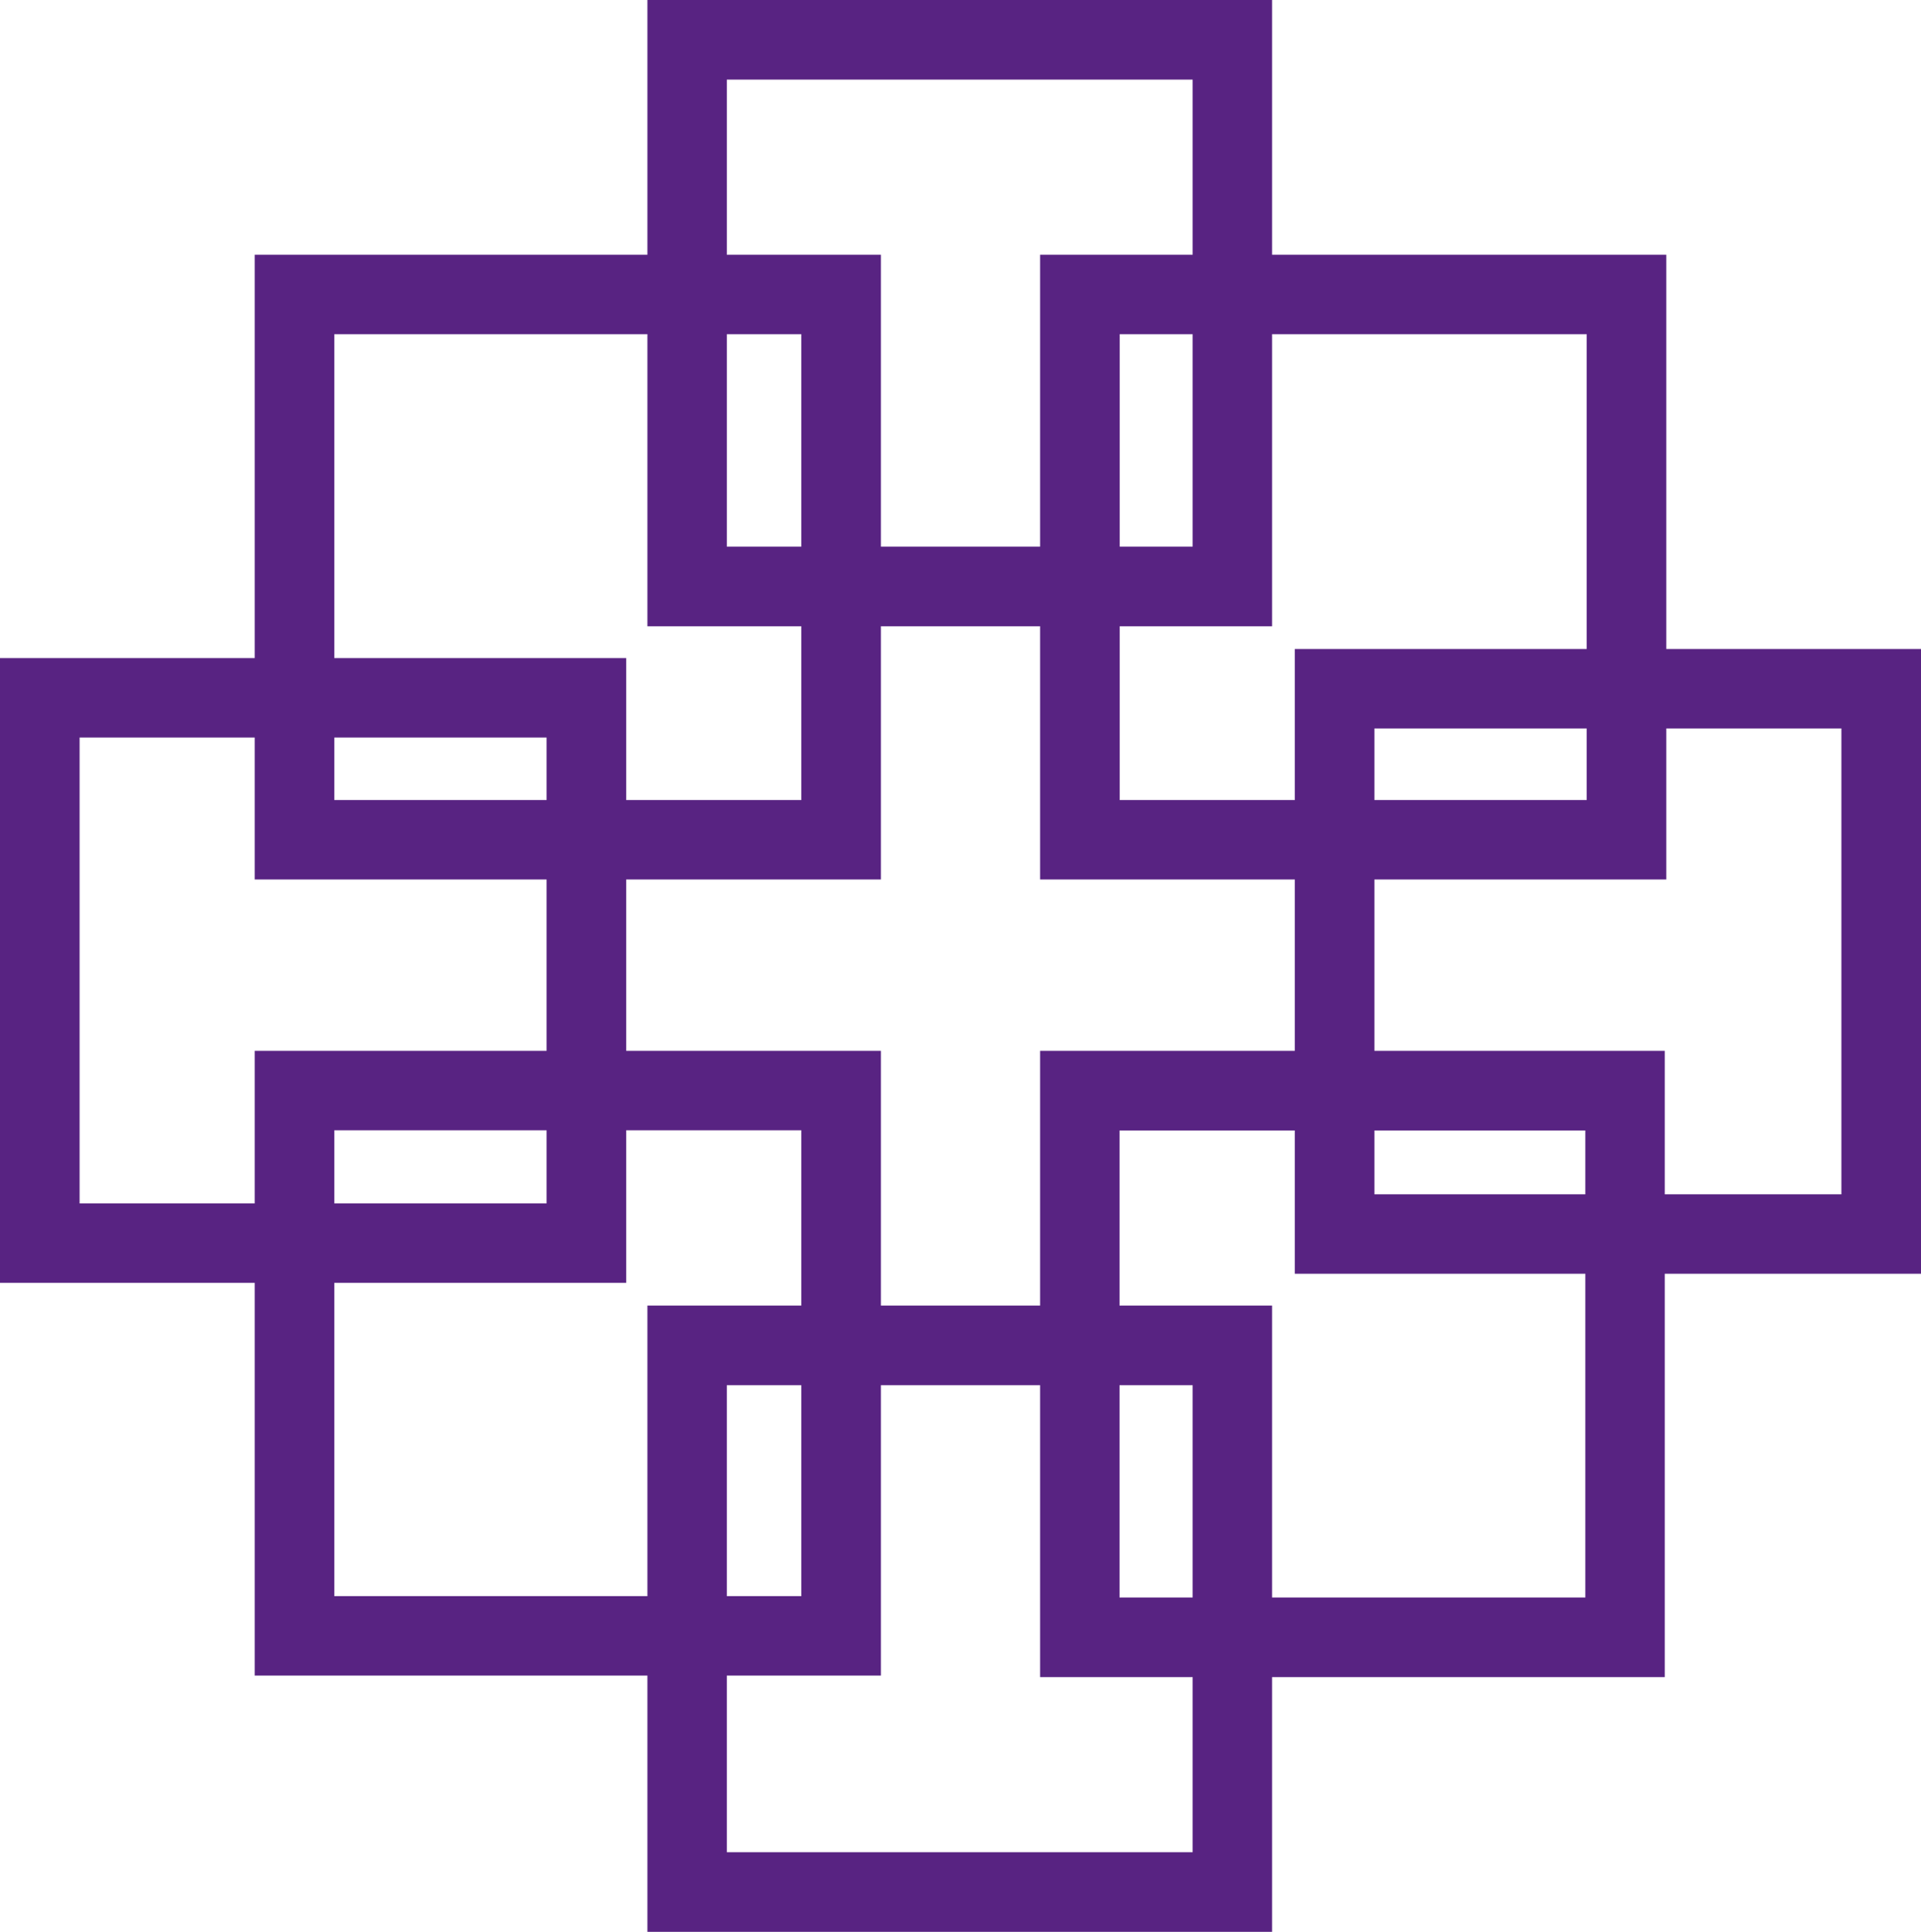
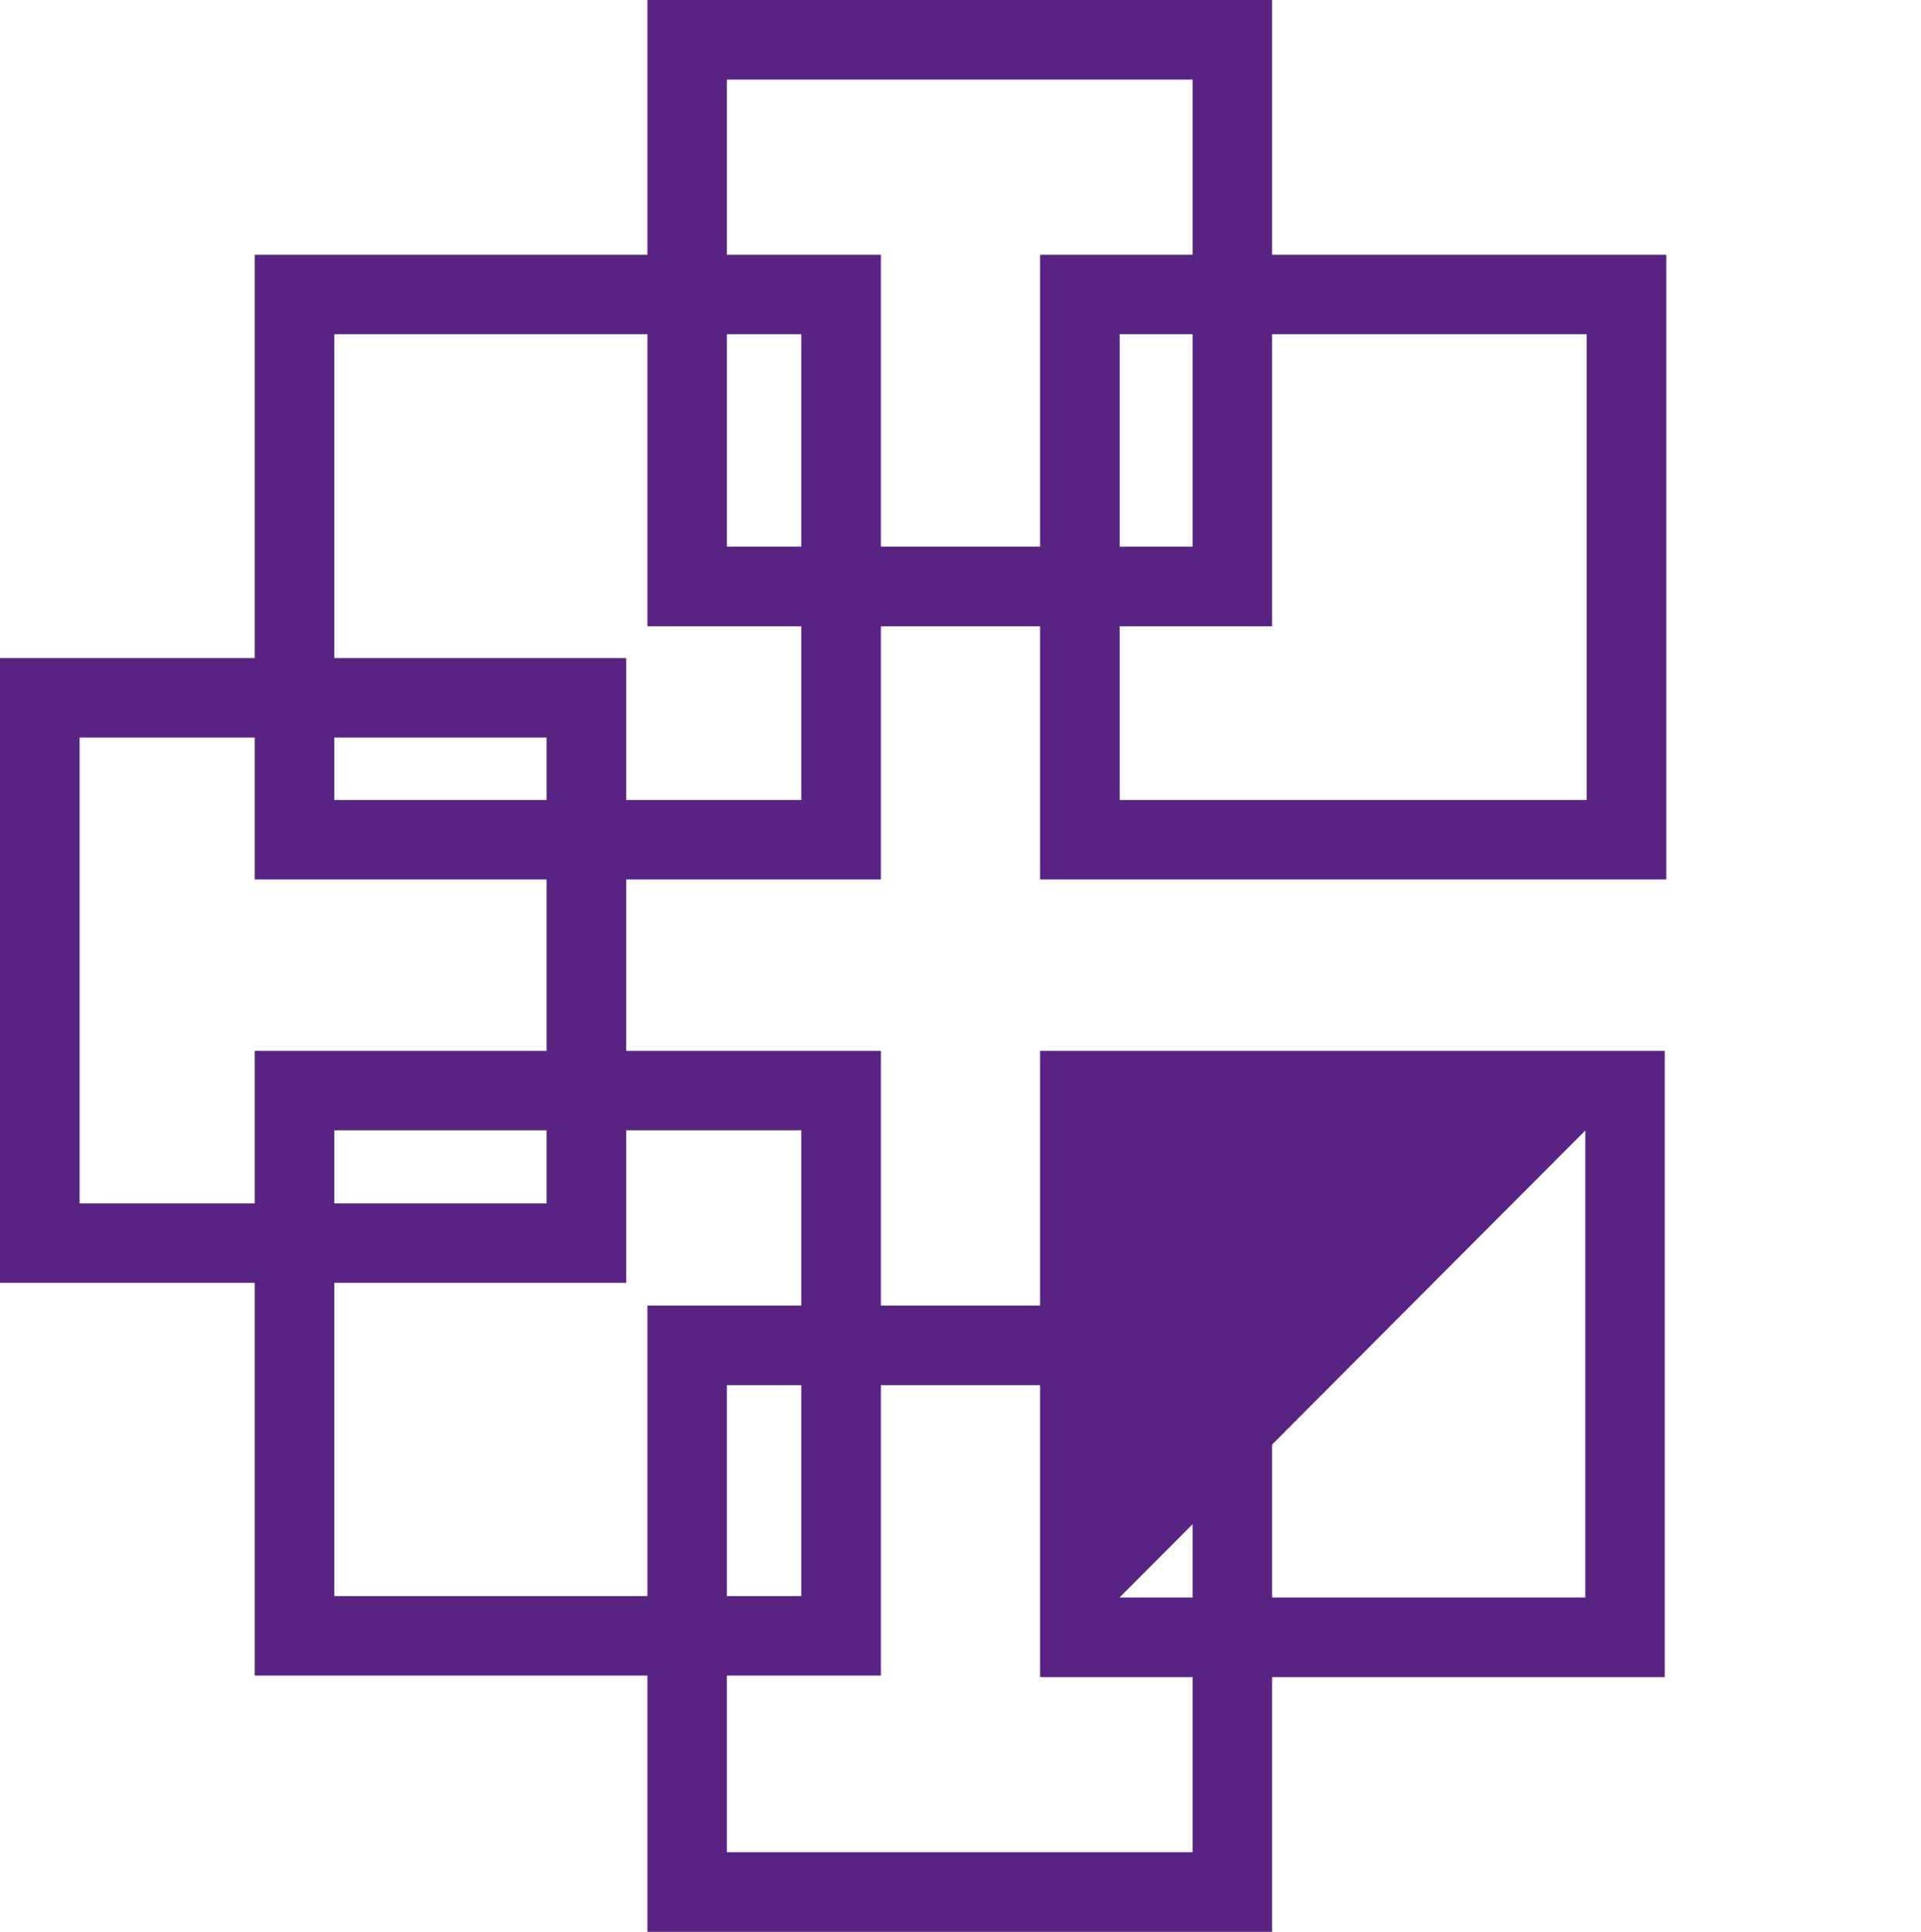
<svg xmlns="http://www.w3.org/2000/svg" width="181" height="182" viewBox="0 0 181 182" version="1.1">
  <title>Group 2</title>
  <desc>Created with Sketch.</desc>
  <g id="Page-1" stroke="none" stroke-width="1" fill="none" fill-rule="evenodd">
    <g id="Startseite-V2.1-Copy-5" transform="translate(-351, -5572)" fill="#582382">
      <g id="Group-2" transform="translate(351, 5572)">
        <path d="M0,62 L59,62 L59,120.856 L0,120.856 L0,62 Z M7.5,69.482 L7.5,113.374 L51.5,113.374 L51.5,69.482 L7.5,69.482 Z" id="Combined-Shape" />
        <path d="M24,24 L83,24 L83,82.856 L24,82.856 L24,24 Z M31.5,31.482 L31.5,75.374 L75.5,75.374 L75.5,31.482 L31.5,31.482 Z" id="Combined-Shape-Copy" />
        <path d="M98,24 L157,24 L157,82.856 L98,82.856 L98,24 Z M105.5,31.482 L105.5,75.374 L149.5,75.374 L149.5,31.482 L105.5,31.482 Z" id="Combined-Shape-Copy-2" />
        <path d="M24,99 L83,99 L83,157.856 L24,157.856 L24,99 Z M31.5,106.482 L31.5,150.374 L75.5,150.374 L75.5,106.482 L31.5,106.482 Z" id="Combined-Shape-Copy" />
        <path d="M60.928,0.072 L119.928,0.072 L119.928,58.928 L60.928,58.928 L60.928,0.072 Z M68.428,7.554 L68.428,51.446 L112.428,51.446 L112.428,7.554 L68.428,7.554 Z" id="Combined-Shape" transform="translate(90.428, 29.5) rotate(-270) translate(-90.428, -29.5)" />
        <path d="M60.928,123.072 L119.928,123.072 L119.928,181.928 L60.928,181.928 L60.928,123.072 Z M68.428,130.554 L68.428,174.446 L112.428,174.446 L112.428,130.554 L68.428,130.554 Z" id="Combined-Shape" transform="translate(90.428, 152.5) rotate(-90) translate(-90.428, -152.5)" />
-         <path d="M97.928,99.072 L156.928,99.072 L156.928,157.928 L97.928,157.928 L97.928,99.072 Z M105.428,106.554 L105.428,150.446 L149.428,150.446 L149.428,106.554 L105.428,106.554 Z" id="Combined-Shape-Copy" transform="translate(127.428, 128.5) rotate(-90) translate(-127.428, -128.5)" />
-         <path d="M122,61.144 L181,61.144 L181,120 L122,120 L122,61.144 Z M129.5,68.626 L129.5,112.518 L173.5,112.518 L173.5,68.626 L129.5,68.626 Z" id="Combined-Shape" transform="translate(151.5, 90.572) rotate(-180) translate(-151.5, -90.572)" />
+         <path d="M97.928,99.072 L156.928,99.072 L156.928,157.928 L97.928,157.928 L97.928,99.072 Z M105.428,106.554 L105.428,150.446 L149.428,150.446 L105.428,106.554 Z" id="Combined-Shape-Copy" transform="translate(127.428, 128.5) rotate(-90) translate(-127.428, -128.5)" />
      </g>
    </g>
  </g>
</svg>